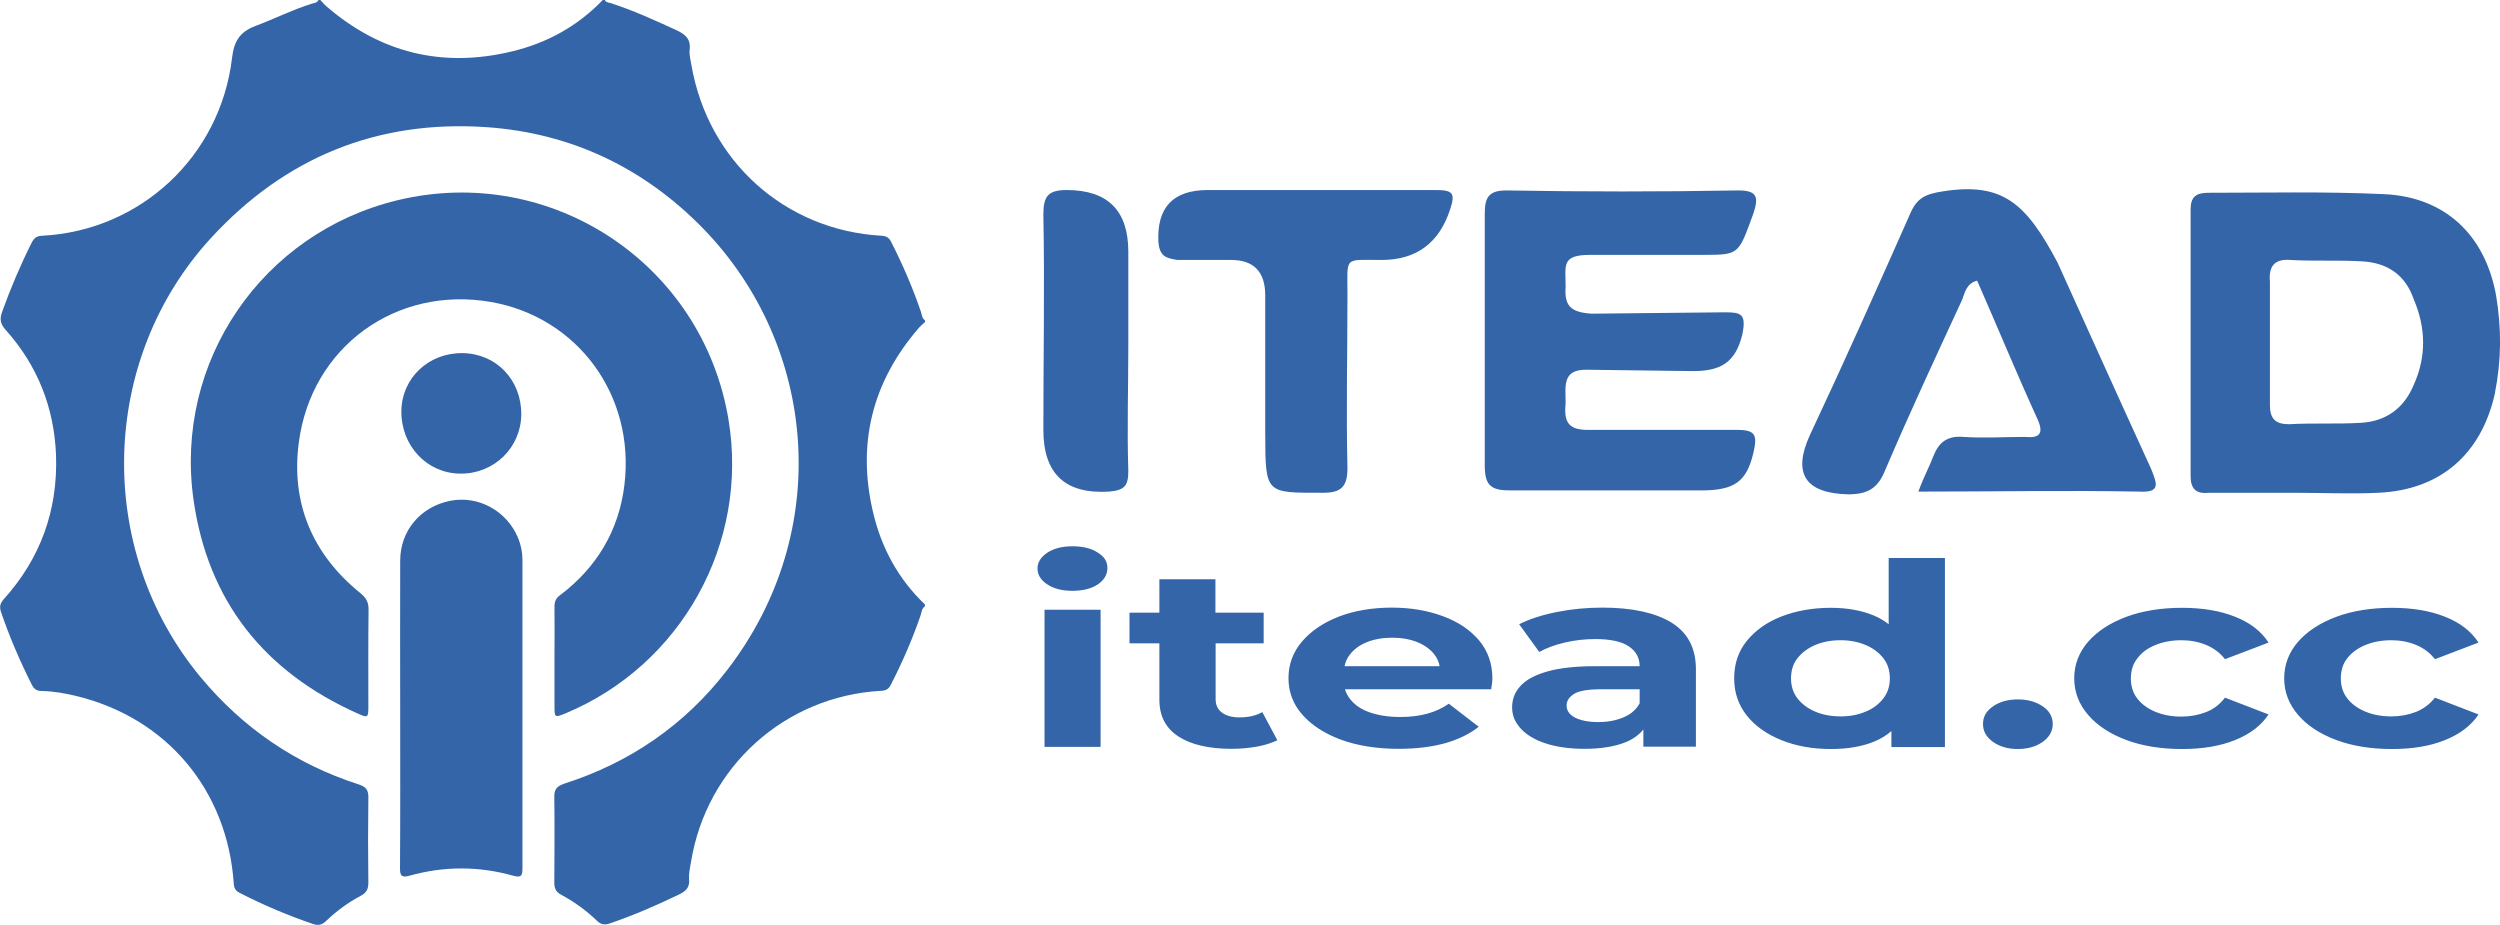
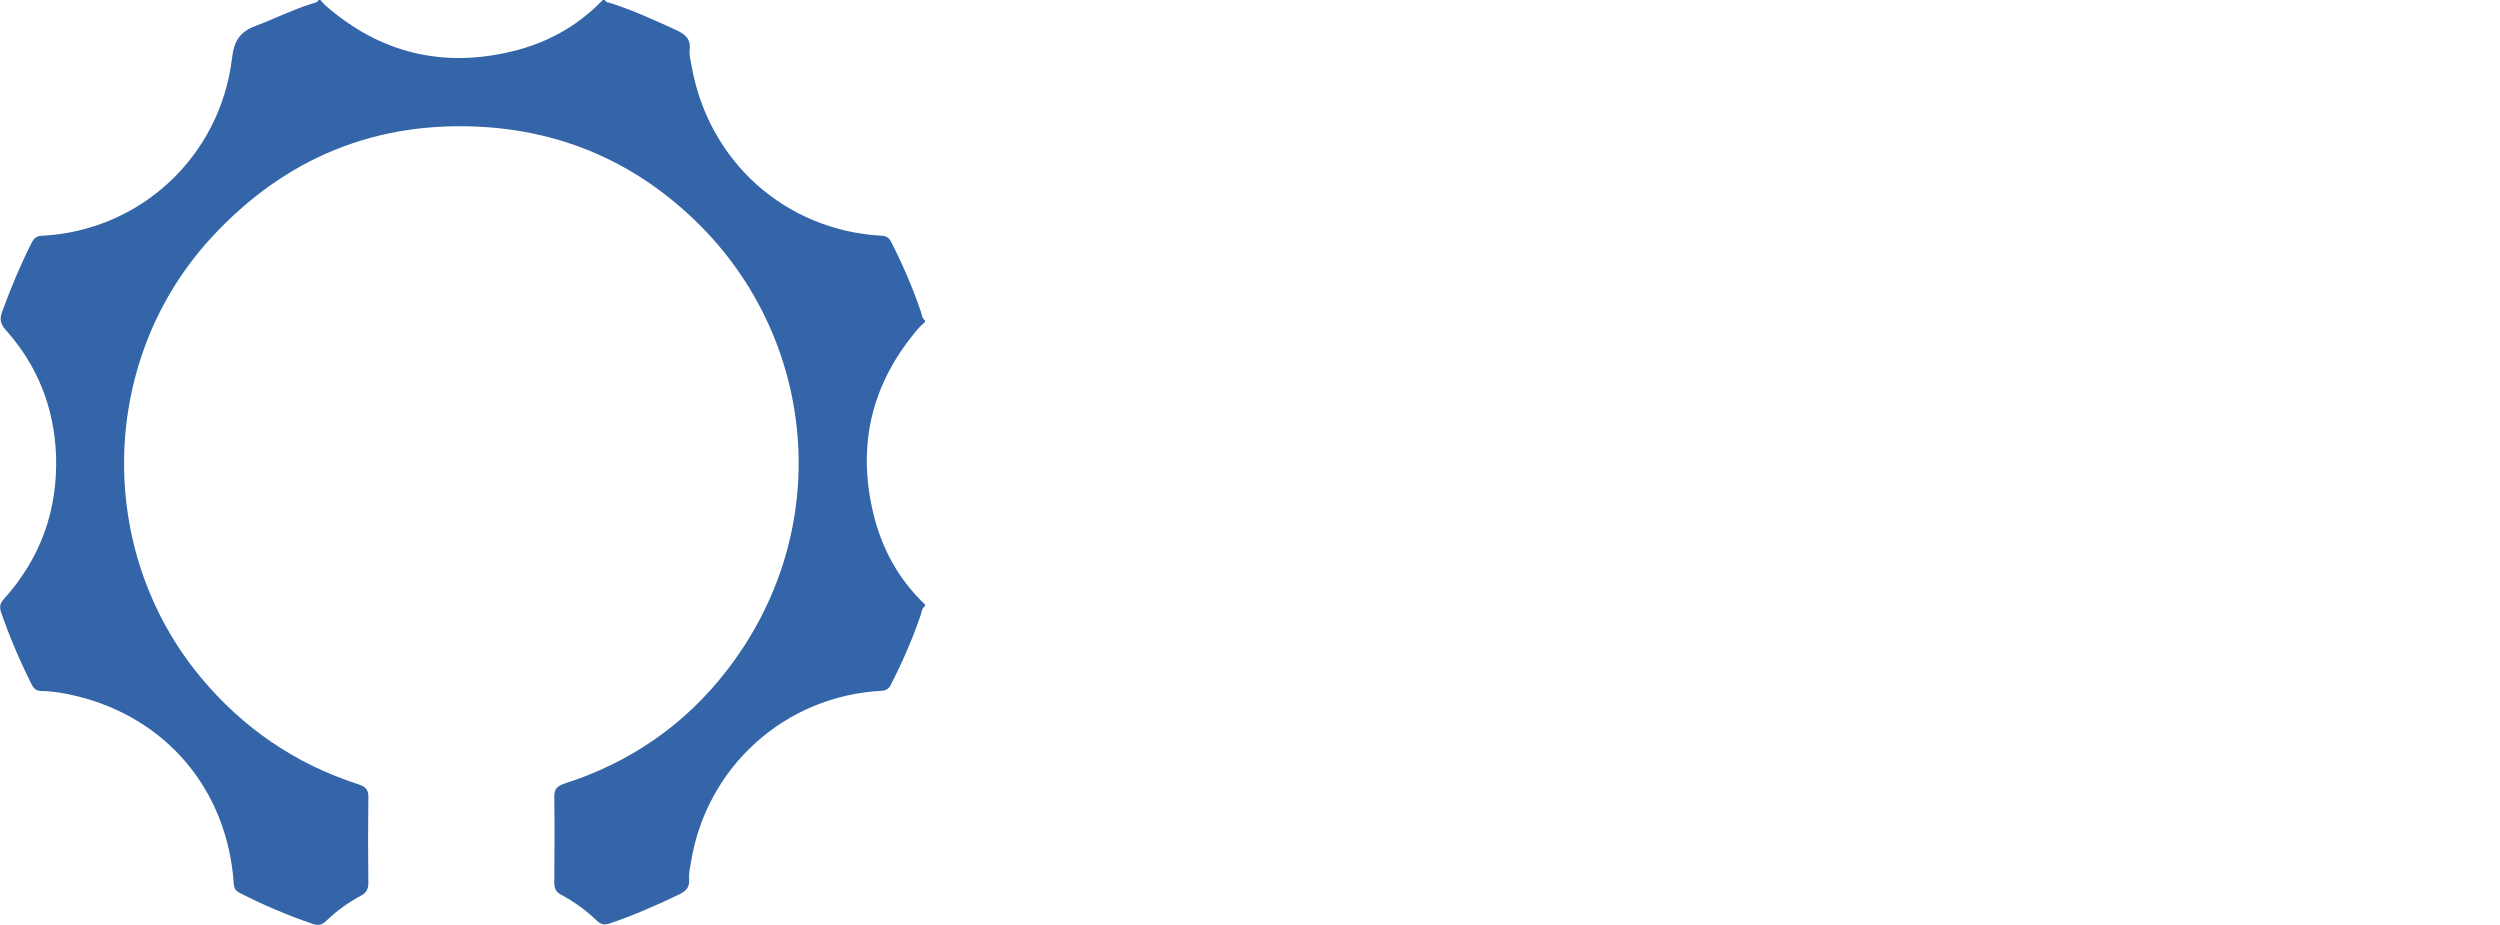
<svg xmlns="http://www.w3.org/2000/svg" xml:space="preserve" id="_Слой_1" x="0" y="0" style="enable-background:new 0 0 1280 473.5" version="1.1" viewBox="0 0 1280 473.5">
  <style>.st0{fill:#3365a8}</style>
  <path d="M473.5 310.5c-1.6 1-1.6 2.9-2.1 4.4-4.2 12.3-9.4 24.2-15.3 35.7-1.1 2.2-2.5 3-5 3.1-49.2 2.7-89.4 38.9-97.3 87.6-.5 2.9-1.2 5.9-1 8.7.5 4.6-1.9 6.5-5.6 8.2-11.4 5.5-23 10.5-35 14.6-2.7.9-4.5.6-6.6-1.4-5.5-5.3-11.6-9.7-18.3-13.3-2.8-1.5-3.5-3.4-3.5-6.3.1-14.5.2-29 0-43.6-.1-3.9 1.2-5.6 4.9-6.9 33.8-10.8 61.9-30.1 83.5-58.1 55-71.2 45.9-166.2-11.9-225.9C329.9 86 292.5 68.1 249 65.1c-55.8-3.8-103.1 15.5-141 56.8-57.3 62.4-59.4 159.6-5.3 224.8 21.7 26.1 48.6 44.5 80.9 54.9 3.7 1.2 5.1 2.8 5 6.8-.2 14.5-.2 29 0 43.6 0 3.2-1 5.1-3.8 6.6-6.6 3.5-12.6 7.9-17.9 13-2 1.9-3.8 2.4-6.6 1.5-12.9-4.4-25.4-9.7-37.5-15.9-2-1-2.9-2.2-3.1-4.6-3.2-48.2-34.6-85.4-81.3-96.4-5.5-1.3-11.2-2.3-16.9-2.4-2.5 0-3.9-.8-5.1-3-6.1-12.1-11.5-24.6-15.9-37.5-.9-2.7-.4-4.5 1.5-6.6 18.8-20.9 27.6-45.5 26.7-73.4-.9-24.4-9.4-46.1-25.8-64.4-2.6-2.9-3.2-5.3-1.9-9 4.4-12.2 9.4-24.1 15.3-35.8 1.2-2.3 2.6-3.3 5.3-3.4 50.3-2.6 91.2-40.6 97.2-91 1-8.5 3.9-13.4 12-16.4 9.6-3.6 18.9-8.3 28.8-11.4 1.2-.4 2.8-.4 3.5-1.9h.9c1.1 1.1 2 2.3 3.2 3.3 27.7 23.9 59.5 31.6 95 23 17.9-4.3 33.6-12.9 46.5-26.4h.9c.6 1.4 2 1.4 3.1 1.7 11.5 3.7 22.4 8.7 33.3 13.7 4.6 2.1 7.8 4.4 7.1 10.2-.3 2.5.5 5.2.9 7.8 8.5 49.2 47.9 84.6 97.3 87.4 2.5.1 3.9 1 5 3.2 5.9 11.6 11 23.4 15.2 35.7.5 1.5.5 3.4 2.1 4.4v.9c-1 .9-2.1 1.8-3 2.8-24 27.7-32 59.4-23.5 95 4.3 18 12.9 33.9 26.5 46.8l-.1 1z" class="st0" />
-   <path d="M283.9 336.5c0-8.6.1-17.3 0-26 0-2.6.8-4.3 2.9-5.8 18.8-14.2 30.1-33.2 32.9-56.4 5.6-46.1-24.2-86-68.4-93.7-48.5-8.4-91.9 23-98.3 71.9-4.1 30.9 6.8 57.1 31.3 77 3.1 2.5 4.5 4.8 4.4 8.8-.2 16.5-.1 33-.1 49.6 0 5.5-.3 5.8-5.5 3.4-47.7-21.3-76.6-57.4-84-109.3-10.1-70.9 35.2-136.8 104.5-153.5 78.6-18.9 156.2 32.6 169.4 112.4 10.5 63.3-24.2 125.7-83.6 150.4-5.4 2.2-5.5 2.1-5.5-3.8v-25z" class="st0" />
-   <path d="M204.9 364.9c0-25.9-.1-51.9 0-77.8 0-15.4 10.4-27.7 25.7-30.7 14.3-2.8 28.8 5.1 34.6 18.9 1.5 3.6 2.3 7.4 2.3 11.3v157.9c0 3.5-.4 5.1-4.6 3.9-17.8-5-35.6-5-53.4 0-4 1.1-4.7-.2-4.7-3.8.2-26.6.1-53.1.1-79.7zM236.8 180.8c17.3.2 30.2 13.7 30.1 31.4-.2 17.1-14 30.5-31.3 30.3-17.1-.2-30.3-14.3-30.1-32.1.2-16.8 13.9-29.8 31.3-29.6zM1278 151.3c-5.6-30.9-26-50.5-57.5-51.9-30.2-1.4-60.3-.7-89.8-.7-6.3 0-9.1 2.1-9.1 8.4v136.8c0 6.3 2.8 9.1 9.1 8.4h43.5c14.7 0 29.5.7 43.5 0 31.6-1.4 52.6-19.6 59.6-50.5 3.5-17.5 3.5-33.7.7-50.5zm-42.1 45.6c-4.9 11.9-14 18.9-27.4 19.6-11.9.7-24.6 0-36.5.7-7 0-9.8-2.8-9.8-9.8v-63.1c-.7-7.7 2.1-11.9 10.5-11.2 11.9.7 24.6 0 36.5.7 13.3.7 22.4 7 26.7 19.6 6.3 14.8 6.3 29.5 0 43.5zM897.7 232c2.1-9.1 1.4-11.9-8.4-11.9h-76.5c-11.2 0-11.9-5.6-11.2-14 0-8.5-1.8-16.8 10.5-16.8l54.7.7c14 0 21.8-4.2 25.3-18.9 2.1-10.5-.7-11.2-9.1-11.2l-68.1.7c-11-.7-14-4.2-13.3-14 0-10.8-2.3-16.1 12.6-16.1h54.7c21.7-.1 20.7 1.1 28.8-21.1 2.8-8.4 2.1-11.9-7.7-11.9-39.3.7-79.3.7-118.6 0-9.1 0-11.2 3.4-11.2 11.9v129.1c0 10.5 3.6 12.6 13.3 12.6h98.2c16.3-.2 22.5-4.4 26-19.1zM1101.2 239.7c-16.1-35.1-47.7-105.2-47.7-105.2-16.1-30.4-28.1-41.4-58.9-36.5-9.1 1.4-13.3 3.5-16.8 11.9-16.8 37.9-33.7 75.8-51.2 113-8.9 19.6-2.3 29.7 19.7 30.2 10.5 0 15.4-3.5 19-12.6 12.6-29.5 26-58.2 39.3-87 1.4-3.5 2.1-8.4 7.7-9.8 10.5 23.9 20.3 47.7 30.9 70.9 3.5 7.7.7 9.8-6.3 9.1-10.5 0-21 .7-31.6 0-8.4-.7-12.6 2.8-15.4 9.8-2.1 5.6-4.9 10.5-7.7 18.2 39.3 0 75.8-.7 113 0 10.9.6 9.5-3.6 6-12zM677.3 252.3c9.1 0 12.6-2.8 12.6-12.6-.7-29.5 0-58.9 0-89.1 0-19.6-2.1-17.5 17.5-17.5 17.8 0 29.5-8.7 35.1-26 2.8-8.4 1.2-9.8-7.7-9.8H618.4c-17.8 0-26.2 8.9-25.3 26.7.7 7 3.5 8.2 9.8 9.1h27.4c11.7 0 17.5 6.1 17.5 18.2v70.9c.1 30.8.1 30.1 29.5 30.1zM577.7 176.6v-47.7c0-21.1-10.5-31.6-31.6-31.6-9.8 0-11.9 3.5-11.9 12.6.7 36.5 0 73.7 0 110.2 0 22.5 11.2 33 33.7 31.6 7.7-.7 9.8-2.8 9.8-10.5-.7-21.1 0-42.9 0-64.6zM534.8 312.2h28.7v70.2h-28.7zM549.1 279.7c-5.3 0-9.6 1.1-12.9 3.3-3.3 2.2-5 4.9-5 8.1s1.7 5.9 5 8.1c3.3 2.2 7.6 3.3 12.9 3.3s9.7-1.1 13-3.3c3.2-2.2 4.9-5 4.9-8.4s-1.7-5.9-5-7.9c-3.3-2.2-7.6-3.2-12.9-3.2zM634.7 367.3c-3.8 0-6.8-.8-9-2.4-2.2-1.6-3.3-3.9-3.3-6.9v-28.6H647v-15.7h-24.7v-17.1h-28.7v17.1h-15.3v15.7h15.3v28.8c0 8.4 3.2 14.6 9.8 18.9 6.5 4.2 15.6 6.3 27.2 6.3 4.4 0 8.7-.4 12.8-1.1s7.6-1.9 10.6-3.3l-7.7-14.4c-3.2 1.8-7 2.7-11.6 2.7zM738.8 315.5c-7.8-2.9-16.5-4.4-26.2-4.4s-19.1 1.5-27.1 4.6c-8 3.1-14.3 7.4-18.9 12.8s-6.9 11.7-6.9 18.7 2.3 13.2 7 18.6 11.3 9.7 19.8 12.9c8.5 3.1 18.4 4.7 29.7 4.7 9 0 16.9-1 23.8-2.9 6.9-2 12.6-4.8 17.1-8.4l-15.3-11.8c-3.3 2.3-7 4-11 5.1-4 1.1-8.6 1.7-13.9 1.7-5.9 0-11-.8-15.4-2.3-4.4-1.5-7.7-3.7-10.1-6.7-1.3-1.6-2.2-3.3-2.8-5.2h74.9c.1-.9.2-1.8.4-2.8.1-1 .2-1.9.2-2.7 0-7.6-2.3-14.1-6.8-19.5-4.5-5.3-10.6-9.5-18.5-12.4zm-39 13.3c3.7-1.5 8.1-2.3 13-2.3s9.2.8 12.9 2.3c3.7 1.5 6.6 3.6 8.7 6.3 1.4 1.8 2.3 3.8 2.7 6h-48.7c.5-2.2 1.3-4.2 2.7-5.9 2-2.7 5-4.9 8.7-6.4zM855.7 318.7c-8.3-5-20.1-7.6-35.2-7.6-7.9 0-15.6.7-23.2 2.2s-14.1 3.6-19.5 6.3l10.3 14.2c3.6-2 7.9-3.6 13-4.8 5.1-1.2 10.3-1.8 15.6-1.8 7.7 0 13.5 1.2 17.2 3.7s5.6 5.8 5.6 10.2h-22.8c-10.1 0-18.2.9-24.5 2.7-6.3 1.8-10.8 4.2-13.7 7.4-2.9 3.1-4.3 6.8-4.3 11s1.5 7.6 4.4 10.8 7.2 5.8 12.7 7.6 12.2 2.8 19.9 2.8c8.7 0 15.8-1.2 21.4-3.5 3.8-1.6 6.7-3.8 8.8-6.4v8.8h26.9v-40.1c-.1-10.6-4.3-18.4-12.6-23.5zm-24.5 48.6c-3.8 1.6-8.1 2.4-12.9 2.4-5 0-9-.8-11.9-2.3-2.9-1.5-4.3-3.6-4.3-6.2 0-2.4 1.3-4.3 3.8-5.9 2.5-1.6 7.2-2.4 13.9-2.4h19.7v7.2c-1.8 3.3-4.5 5.6-8.3 7.2zM967 319.6c-2.3-1.8-4.8-3.3-7.7-4.5-6.3-2.6-13.6-3.9-21.9-3.9-9.3 0-17.7 1.5-25.2 4.4s-13.4 7.1-17.8 12.5-6.5 11.8-6.5 19.2 2.2 13.7 6.5 19.1 10.3 9.6 17.8 12.6 15.9 4.5 25.2 4.5c8.7 0 16.2-1.3 22.4-3.9 3.3-1.4 6.1-3.1 8.6-5.3v8.2h27.4v-96.8H967v33.9zm-2.8 38.1c-2.3 2.9-5.3 5.2-9.1 6.7-3.8 1.6-8 2.4-12.7 2.4s-9.1-.8-12.9-2.4-6.8-3.8-9.1-6.7c-2.3-2.9-3.4-6.4-3.4-10.4s1.1-7.6 3.4-10.4c2.3-2.9 5.3-5.1 9.1-6.7 3.8-1.6 8.1-2.4 12.9-2.4s8.9.8 12.7 2.4c3.8 1.6 6.8 3.8 9.1 6.7 2.3 2.9 3.4 6.4 3.4 10.4s-1.1 7.5-3.4 10.4zM1033.1 358.1c-4.9 0-9.1 1.1-12.6 3.5s-5.2 5.3-5.2 9.1 1.8 6.8 5.2 9.2 7.7 3.6 12.6 3.6 9.3-1.2 12.7-3.6c3.4-2.4 5.2-5.5 5.2-9.2s-1.7-6.8-5.2-9.1c-3.4-2.3-7.6-3.5-12.7-3.5zM1103.7 330.2c3.9-1.6 8.3-2.4 13.2-2.4 4.5 0 8.8.8 12.6 2.4 3.9 1.6 7.1 4 9.7 7.3l22.3-8.5c-3.7-5.7-9.4-10.2-17.1-13.2-7.7-3.1-16.8-4.6-27.2-4.6s-20.2 1.5-28.5 4.6c-8.3 3.1-14.9 7.4-19.6 12.8-4.7 5.4-7.1 11.7-7.1 18.7s2.4 13.2 7.1 18.7c4.7 5.5 11.3 9.8 19.6 12.9s17.9 4.6 28.5 4.6 19.5-1.5 27.2-4.6c7.7-3.1 13.4-7.5 17.1-13.1l-22.3-8.6c-2.6 3.4-5.8 5.9-9.7 7.4-3.9 1.5-8.1 2.3-12.6 2.3-4.9 0-9.3-.8-13.2-2.4-3.9-1.6-7-3.8-9.3-6.7-2.3-2.9-3.4-6.4-3.4-10.4s1.1-7.6 3.4-10.4c2.2-3 5.3-5.2 9.3-6.8zM1237 364.5c-3.9 1.5-8.1 2.3-12.6 2.3-4.9 0-9.3-.8-13.2-2.4-3.9-1.6-7-3.8-9.3-6.7-2.3-2.9-3.4-6.4-3.4-10.4s1.1-7.6 3.4-10.4c2.3-2.9 5.4-5.1 9.3-6.7 3.9-1.6 8.3-2.4 13.2-2.4 4.5 0 8.8.8 12.6 2.4 3.9 1.6 7.1 4 9.7 7.3l22.3-8.5c-3.7-5.7-9.4-10.2-17.1-13.2-7.7-3.1-16.8-4.6-27.2-4.6s-20.2 1.5-28.5 4.6c-8.3 3.1-14.9 7.4-19.6 12.8-4.7 5.4-7.1 11.7-7.1 18.7s2.4 13.2 7.1 18.7c4.7 5.5 11.3 9.8 19.6 12.9s17.9 4.6 28.5 4.6 19.5-1.5 27.2-4.6c7.7-3.1 13.4-7.5 17.1-13.1l-22.3-8.6c-2.6 3.3-5.8 5.7-9.7 7.3z" class="st0" />
</svg>